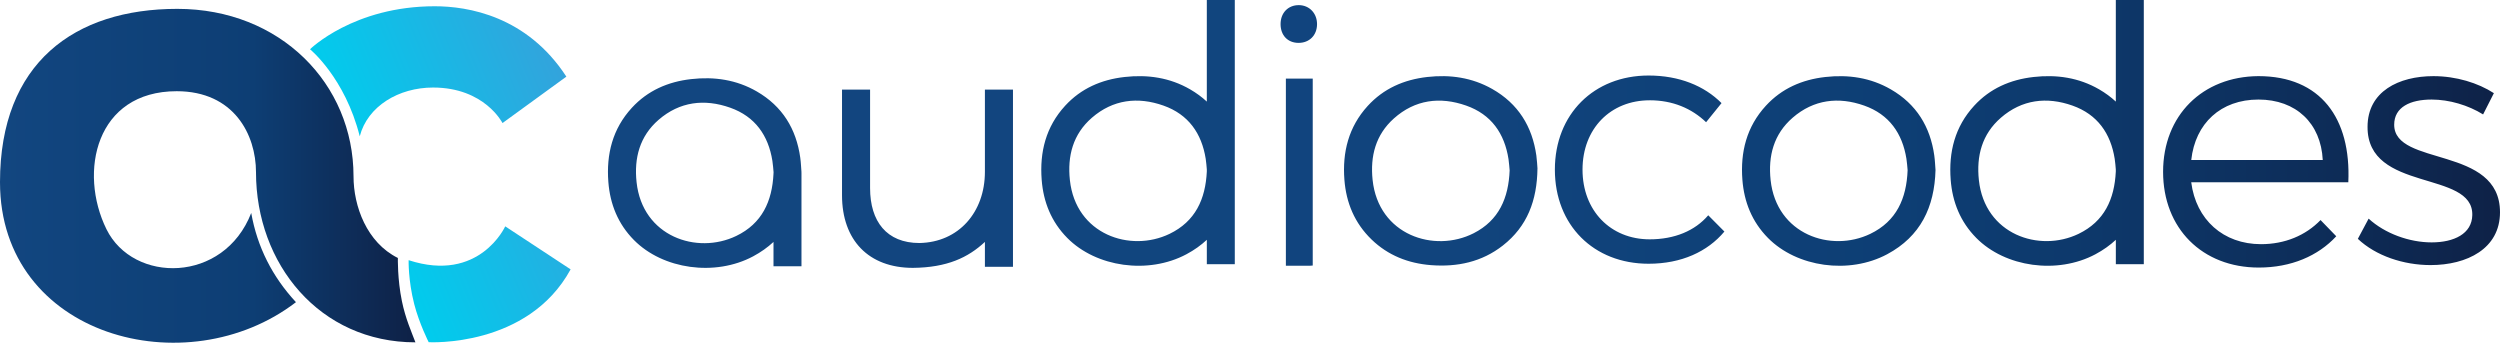
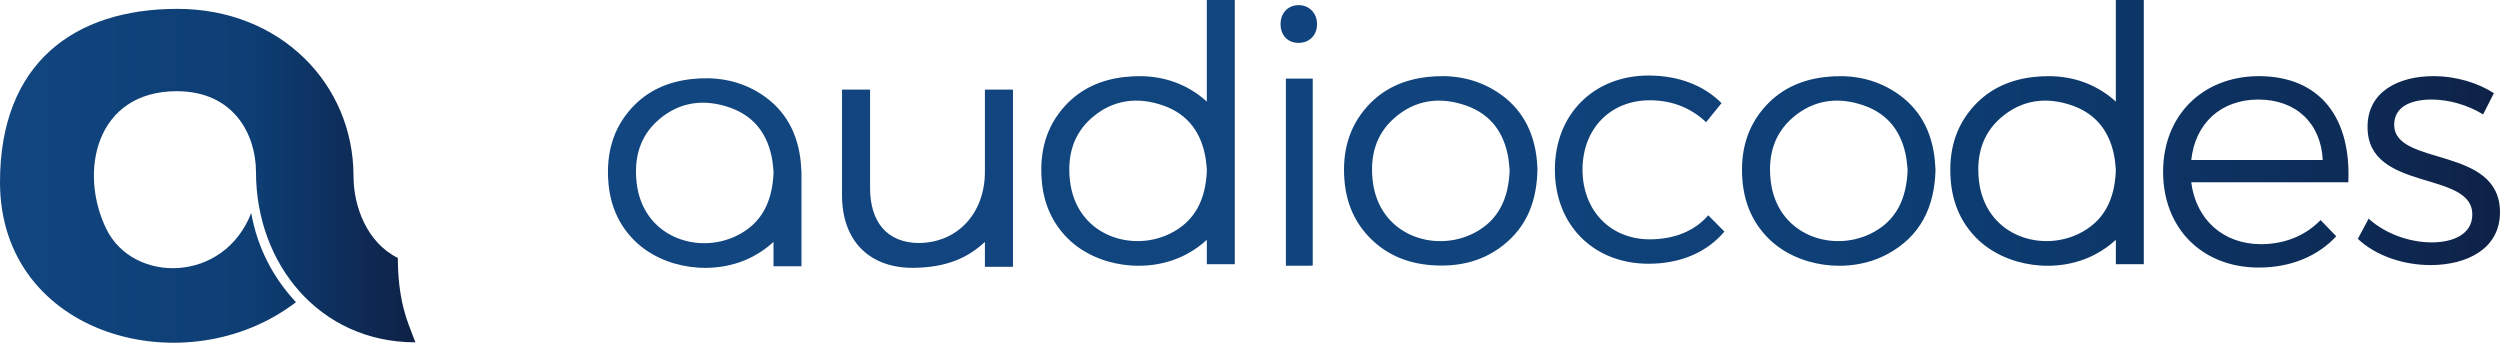
<svg xmlns="http://www.w3.org/2000/svg" width="372" height="51" viewBox="0 0 372 51" fill="none">
  <g clip-path="url(#clip0_1_133)">
    <path d="M183.737 39.312V0H179.574V15.118C178.846 14.441 178.02 13.834 177.088 13.293C174.069 11.55 170.771 11.065 167.321 11.458C163.869 11.85 160.858 13.163 158.502 15.725C155.621 18.86 154.686 22.632 155.002 26.753C155.255 30.055 156.434 33.002 158.806 35.402C163.12 39.773 170.878 40.858 176.541 37.832C177.71 37.208 178.715 36.487 179.576 35.683V39.309H183.739H183.737V39.312ZM179.574 25.21V25.528C179.374 29.634 177.874 32.946 174.021 34.803C168.186 37.611 160.072 34.901 159.2 26.804C158.812 23.207 159.657 19.961 162.479 17.515C165.609 14.805 169.298 14.357 173.132 15.714C176.843 17.03 178.809 19.847 179.409 23.629C179.495 24.175 179.53 24.724 179.574 25.207M224.633 25.34C224.584 24.86 224.554 24.263 224.466 23.677C223.876 19.863 221.905 17.022 218.159 15.709C214.265 14.343 210.546 14.823 207.409 17.627C204.687 20.059 203.876 23.244 204.242 26.761C205.104 34.994 213.425 37.683 219.282 34.705C223.046 32.79 224.476 29.459 224.635 25.34M228.774 25.074C228.715 29.822 227.261 33.684 223.625 36.532C220.496 38.985 216.837 39.757 212.921 39.452C209.545 39.187 206.539 38.004 204.092 35.641C201.566 33.201 200.308 30.169 200.047 26.743C199.732 22.65 200.661 18.895 203.51 15.768C205.874 13.176 208.901 11.85 212.38 11.455C215.781 11.07 219.034 11.54 222.026 13.229C225.914 15.428 228.004 18.826 228.61 23.151C228.712 23.875 228.736 24.61 228.777 25.072M195.335 39.511C195.152 39.524 195.017 39.545 194.88 39.545H191.338V11.691H195.335V39.511ZM190.549 3.586C190.549 1.91 191.678 0.748 193.285 0.764C194.834 0.78 195.978 1.979 195.976 3.588C195.976 5.243 194.839 6.389 193.21 6.381C191.61 6.373 190.547 5.257 190.549 3.583M283.853 25.321C283.802 24.814 283.772 24.218 283.678 23.631C283.075 19.849 281.112 17.03 277.401 15.714C273.564 14.357 269.877 14.805 266.748 17.515C263.926 19.961 263.081 23.204 263.468 26.804C264.341 34.901 272.454 37.611 278.29 34.803C282.21 32.917 283.694 29.522 283.853 25.321ZM288.005 25.302C287.849 30.814 285.789 35.169 280.808 37.832C275.145 40.861 267.386 39.776 263.073 35.405C260.7 33.002 259.521 30.055 259.268 26.753C258.953 22.634 259.887 18.863 262.768 15.728C265.125 13.166 268.135 11.853 271.587 11.46C275.037 11.068 278.335 11.553 281.354 13.296C285.17 15.497 287.227 18.871 287.822 23.143C287.927 23.891 287.952 24.65 288.005 25.305M119.26 25.735H119.254C119.254 25.695 119.26 25.655 119.26 25.613C119.206 24.958 119.182 24.199 119.077 23.454C118.481 19.181 116.424 15.81 112.608 13.606C109.59 11.864 106.291 11.378 102.842 11.771C99.389 12.163 96.379 13.476 94.022 16.038C91.141 19.173 90.207 22.947 90.522 27.066C90.775 30.368 91.954 33.315 94.327 35.715C98.643 40.086 106.399 41.171 112.062 38.145C113.23 37.521 114.235 36.8 115.097 35.999V39.624H119.26V25.737V25.735ZM115.102 25.735H115.097V25.841C114.897 29.947 113.4 33.259 109.544 35.113C103.709 37.922 95.595 35.211 94.723 27.114C94.335 23.517 95.18 20.271 98.002 17.826C101.132 15.115 104.821 14.667 108.655 16.025C112.366 17.34 114.332 20.157 114.932 23.939C115.027 24.525 115.056 25.122 115.107 25.629C115.107 25.663 115.105 25.698 115.102 25.732M318.997 39.312V0H314.834V15.118C314.107 14.441 313.28 13.834 312.349 13.293C309.33 11.55 306.031 11.065 302.582 11.458C299.129 11.85 296.119 13.163 293.763 15.725C290.881 18.86 289.947 22.632 290.262 26.753C290.515 30.055 291.695 33.002 294.067 35.402C298.381 39.773 306.139 40.858 311.802 37.832C312.971 37.208 313.975 36.487 314.837 35.683V39.309H319H318.997V39.312ZM314.831 25.21V25.528C314.632 29.634 313.135 32.946 309.279 34.803C303.443 37.611 295.33 34.901 294.457 26.804C294.07 23.207 294.915 19.961 297.737 17.515C300.866 14.805 304.556 14.357 308.39 15.714C312.101 17.03 314.067 19.847 314.667 23.629C314.753 24.175 314.788 24.724 314.831 25.207M245.475 14.924C239.65 14.924 235.479 19.136 235.479 25.241C235.479 31.347 239.648 35.612 245.475 35.612C249.161 35.612 252.21 34.349 254.186 32.034L256.591 34.455C254.079 37.458 250.177 39.245 245.313 39.245C237.135 39.245 231.365 33.508 231.365 25.241C231.365 16.974 237.189 11.238 245.313 11.238C249.856 11.238 253.597 12.765 256.163 15.343L253.866 18.186C251.728 16.134 248.895 14.921 245.475 14.921M150.731 13.33V39.701H146.554V35.996C144.05 38.33 140.932 39.807 135.842 39.858C129.253 39.858 125.292 35.744 125.292 29.045V13.33H129.468V27.989C129.468 32.949 131.937 36.161 136.812 36.161C142.65 36.055 146.554 31.578 146.554 25.562V13.33H150.731ZM345.626 23.806C345.354 18.346 341.657 14.813 336.059 14.813C330.46 14.813 326.656 18.346 326.058 23.806H345.629H345.626ZM349.431 27.125H326.055C326.761 32.694 330.84 36.333 336.439 36.333C339.972 36.333 343.071 35.049 345.298 32.745L347.635 35.156C344.918 38.099 340.895 39.813 336.11 39.813C327.684 39.813 321.868 33.975 321.868 25.57C321.868 17.165 327.738 11.381 336.056 11.328C345.298 11.328 349.865 17.592 349.429 27.122M361.824 14.813C358.665 14.813 356.255 15.921 356.255 18.558C356.255 24.836 372 21.618 372 31.586C372 37.017 367.075 39.444 361.665 39.444C357.65 39.444 353.525 38.073 350.848 35.54L352.453 32.532C354.863 34.747 358.506 36.068 361.824 36.068C365.141 36.068 367.823 34.8 367.877 32.007C368.036 25.255 352.24 28.684 352.291 18.873C352.291 13.598 356.95 11.33 362.093 11.33C365.467 11.33 368.734 12.333 371.09 13.863L369.485 17.027C367.288 15.656 364.449 14.813 361.826 14.813" fill="url(#paint0_linear_1_133)" />
-     <path d="M46.131 7.328C46.131 7.328 52.604 0.931 64.69 0.931C69.601 0.931 78.394 2.363 84.275 11.402L74.772 18.311C74.772 18.311 72.119 13.025 64.439 13.025C59.336 13.025 54.694 15.794 53.531 20.282C51.333 11.561 46.128 7.325 46.128 7.325M60.804 38.717C60.804 38.717 60.726 41.699 61.633 45.237C62.374 48.128 63.788 50.918 63.788 50.918C63.788 50.918 78.539 51.764 84.907 40.081L75.178 33.681C75.178 33.681 71.341 42.152 60.807 38.715" fill="url(#paint1_linear_1_133)" />
    <path d="M59.204 38.386C54.573 36.084 52.604 30.686 52.604 26.239C52.604 12.463 41.698 1.318 26.387 1.318C11.076 1.318 0 9.365 0 27.109C0 50.109 27.776 57.453 44.038 44.964C40.535 41.187 38.287 36.773 37.382 31.689C33.31 42.195 19.827 42.213 15.836 34.097C11.657 25.597 14.245 13.572 26.295 13.572C34.818 13.572 38.093 20.038 38.093 25.629C38.093 39.261 47.534 50.939 61.816 50.939C61.229 49.377 60.338 47.414 59.8 44.796C59.126 41.523 59.204 38.383 59.204 38.383" fill="url(#paint2_linear_1_133)" />
  </g>
  <defs>
    <linearGradient id="paint0_linear_1_133" x1="90.463" y1="19.929" x2="373.163" y2="19.929" gradientUnits="userSpaceOnUse">
      <stop stop-color="#124680" />
      <stop offset="0.45" stop-color="#11447D" />
      <stop offset="0.68" stop-color="#0D3E74" />
      <stop offset="0.77" stop-color="#0D396C" />
      <stop offset="0.9" stop-color="#0D2D59" />
      <stop offset="1" stop-color="#0E2146" />
    </linearGradient>
    <linearGradient id="paint1_linear_1_133" x1="54.958" y1="29.591" x2="86.438" y2="16.679" gradientUnits="userSpaceOnUse">
      <stop stop-color="#00CCED" />
      <stop offset="1" stop-color="#33A3DC" />
    </linearGradient>
    <linearGradient id="paint2_linear_1_133" x1="0" y1="26.159" x2="61.816" y2="26.159" gradientUnits="userSpaceOnUse">
      <stop stop-color="#124680" />
      <stop offset="0.61" stop-color="#0D3E74" />
      <stop offset="1" stop-color="#0E2146" />
    </linearGradient>
    <clipPath id="clip0_1_133">
      <rect width="372" height="51" fill="white" />
    </clipPath>
  </defs>
</svg>